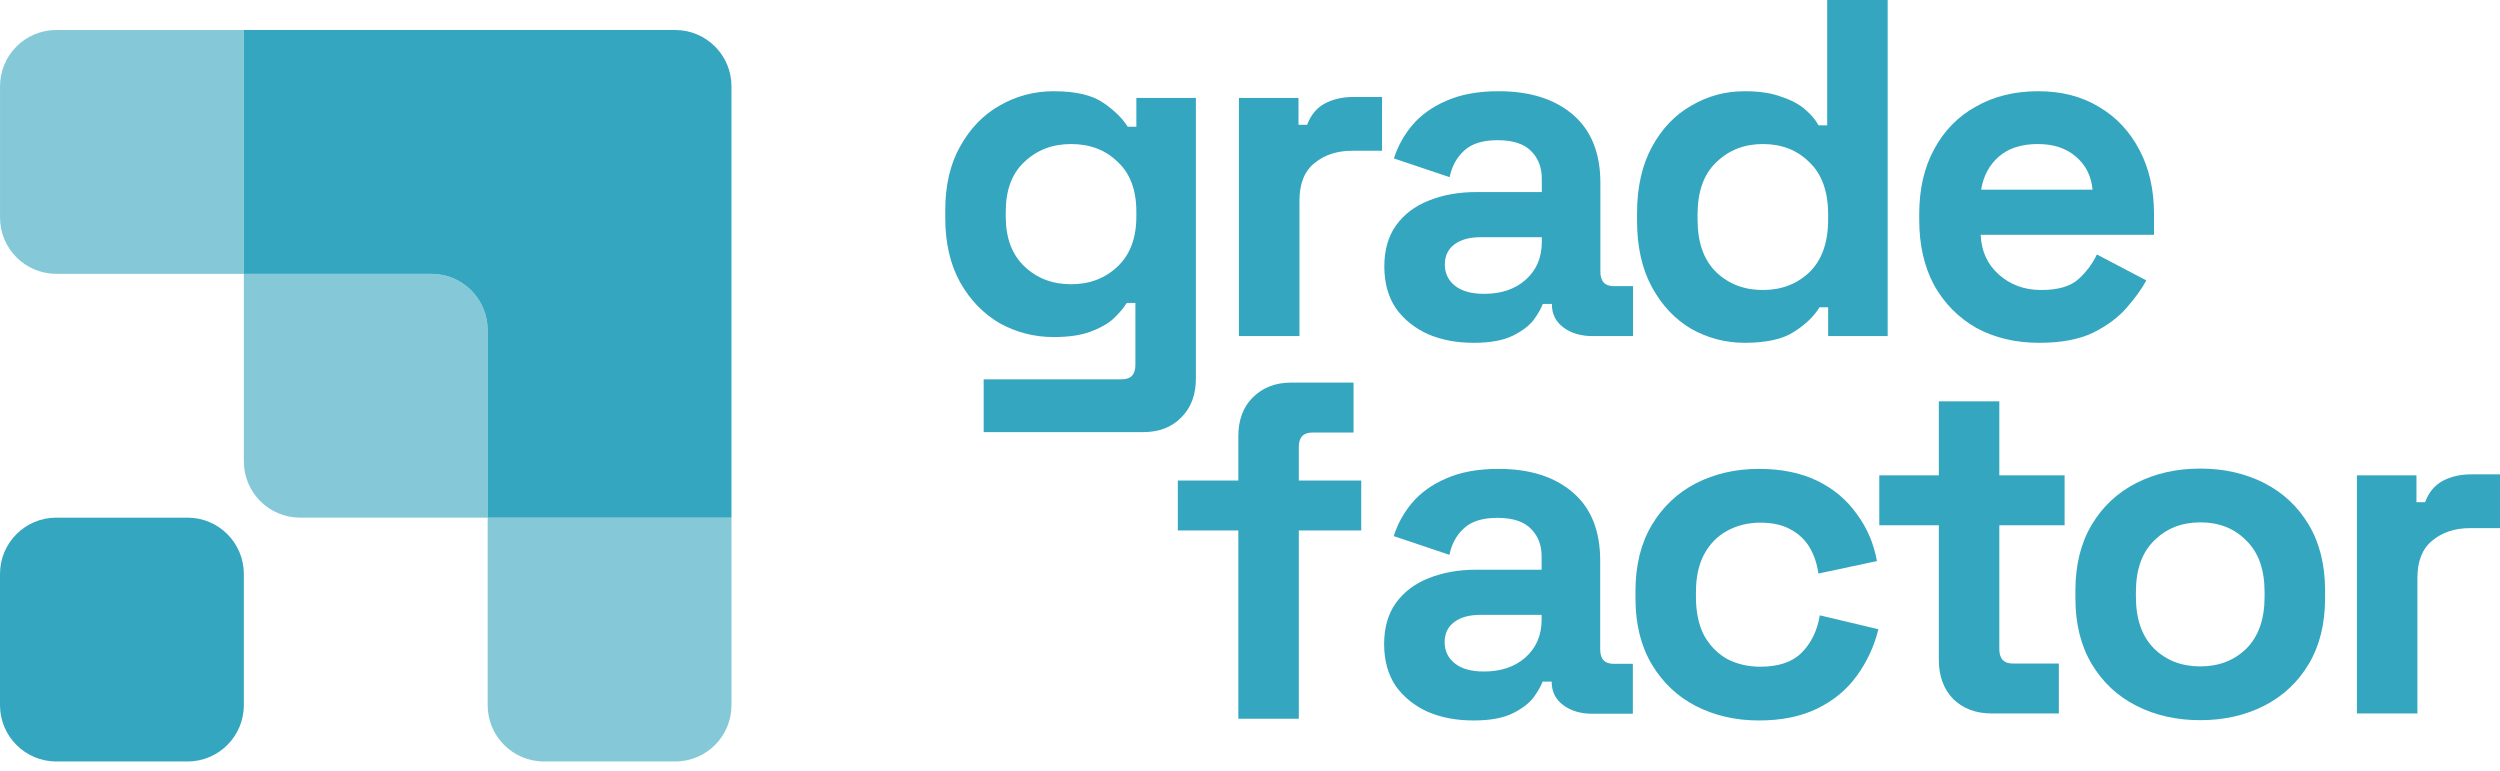
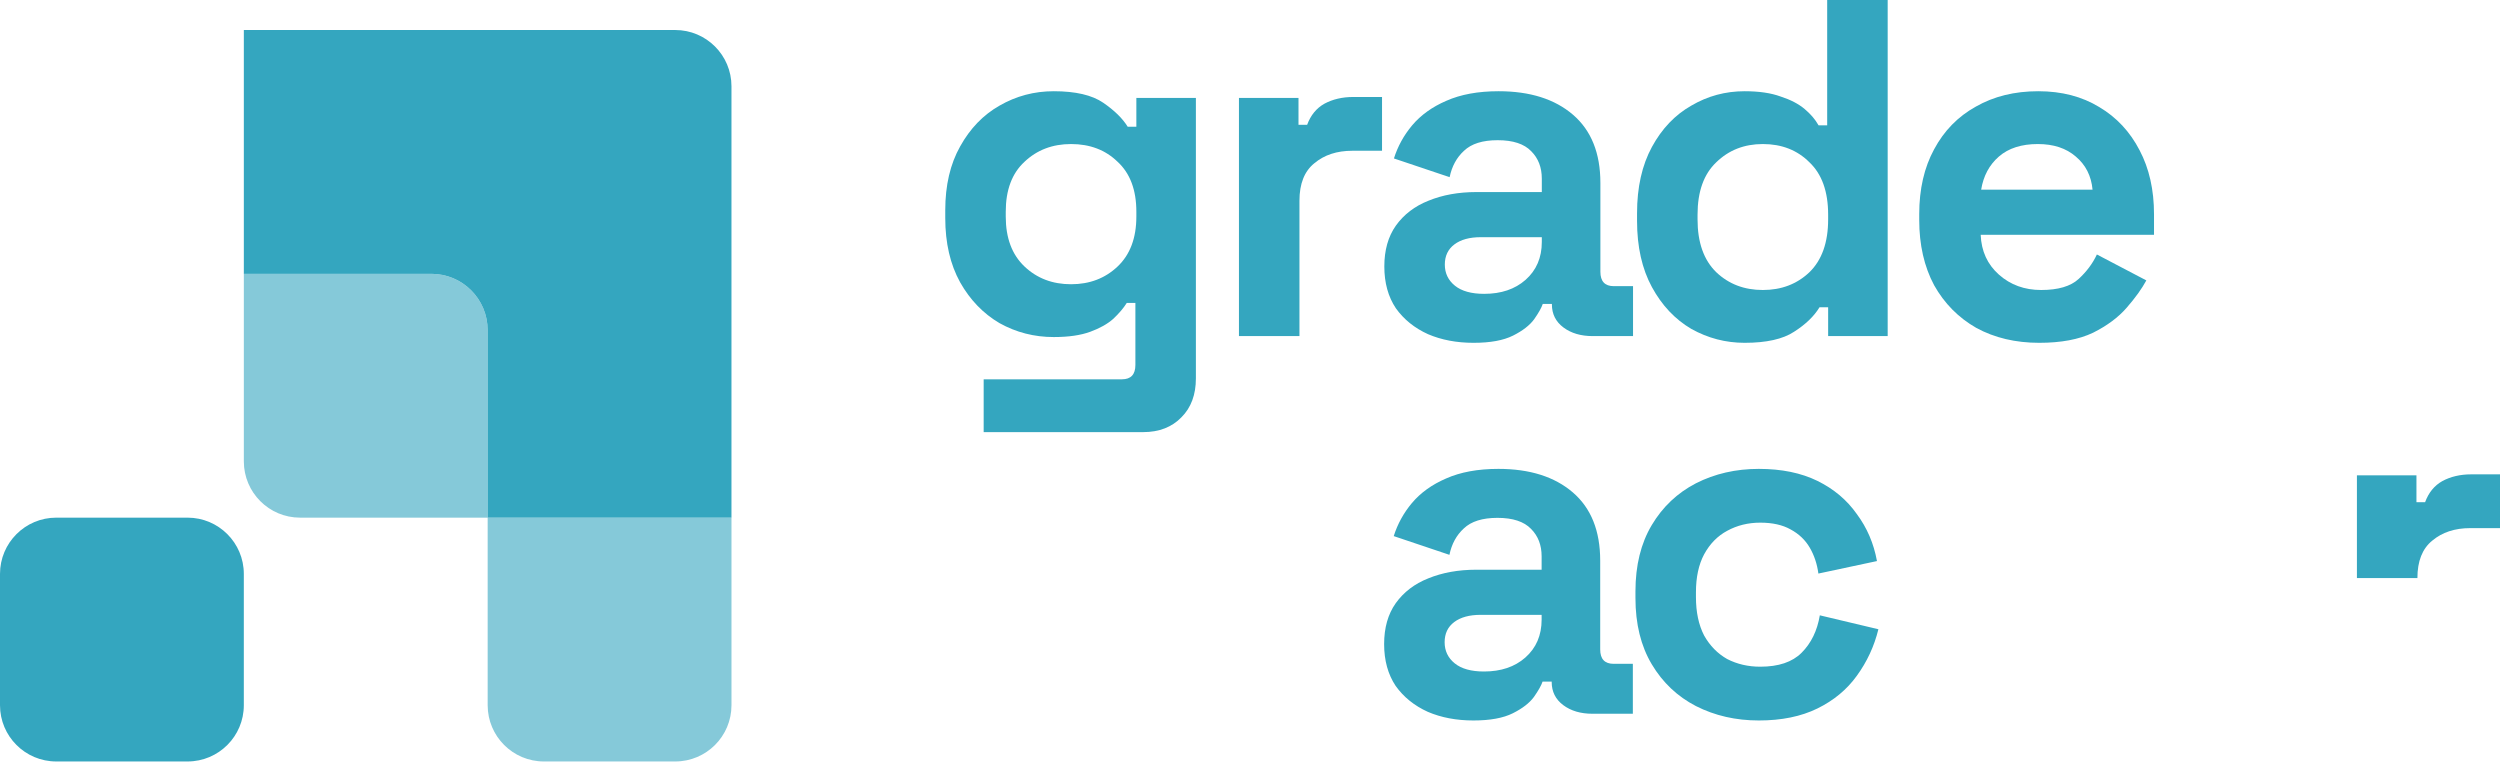
<svg xmlns="http://www.w3.org/2000/svg" width="253" height="78" viewBox="0 0 253 78" fill="none">
  <path d="M95.66 22.06V21.282C95.66 18.756 96.162 16.602 97.166 14.82C98.171 13.006 99.499 11.629 101.151 10.69C102.835 9.718 104.665 9.232 106.641 9.232C108.844 9.232 110.512 9.621 111.646 10.398C112.78 11.176 113.606 11.986 114.124 12.828H114.999V9.912H121.024V38.289C121.024 39.941 120.538 41.253 119.566 42.225C118.595 43.229 117.299 43.731 115.679 43.731H99.547V38.386H113.541C114.448 38.386 114.902 37.9 114.902 36.928V30.66H114.027C113.703 31.178 113.25 31.713 112.667 32.264C112.084 32.782 111.306 33.219 110.334 33.576C109.363 33.932 108.132 34.11 106.641 34.11C104.665 34.11 102.835 33.64 101.151 32.701C99.499 31.729 98.171 30.352 97.166 28.571C96.162 26.757 95.66 24.587 95.66 22.06ZM108.391 28.765C110.27 28.765 111.841 28.166 113.104 26.967C114.367 25.769 114.999 24.084 114.999 21.914V21.428C114.999 19.225 114.367 17.541 113.104 16.375C111.873 15.176 110.302 14.577 108.391 14.577C106.512 14.577 104.941 15.176 103.677 16.375C102.414 17.541 101.782 19.225 101.782 21.428V21.914C101.782 24.084 102.414 25.769 103.677 26.967C104.941 28.166 106.512 28.765 108.391 28.765Z" fill="#34A6BF" />
  <path d="M125.382 34.013V9.912H131.408V12.633H132.282C132.638 11.662 133.222 10.949 134.031 10.495C134.874 10.042 135.845 9.815 136.947 9.815H139.862V15.257H136.85C135.295 15.257 134.015 15.678 133.011 16.521C132.007 17.33 131.505 18.594 131.505 20.311V34.013H125.382Z" fill="#34A6BF" />
  <path d="M149.131 34.693C147.415 34.693 145.876 34.402 144.515 33.819C143.155 33.203 142.07 32.328 141.26 31.195C140.482 30.029 140.094 28.619 140.094 26.967C140.094 25.315 140.482 23.939 141.26 22.837C142.07 21.703 143.171 20.861 144.564 20.311C145.989 19.727 147.609 19.436 149.423 19.436H156.031V18.075C156.031 16.942 155.675 16.018 154.962 15.306C154.25 14.561 153.116 14.188 151.561 14.188C150.038 14.188 148.905 14.545 148.16 15.257C147.415 15.938 146.929 16.828 146.702 17.93L141.066 16.035C141.454 14.804 142.07 13.686 142.912 12.682C143.787 11.645 144.937 10.819 146.362 10.204C147.82 9.556 149.585 9.232 151.658 9.232C154.833 9.232 157.343 10.026 159.19 11.613C161.036 13.2 161.959 15.5 161.959 18.513V27.502C161.959 28.474 162.413 28.96 163.32 28.96H165.263V34.013H161.182C159.983 34.013 158.995 33.721 158.218 33.138C157.44 32.555 157.052 31.778 157.052 30.806V30.757H156.128C155.999 31.146 155.707 31.664 155.254 32.312C154.8 32.928 154.088 33.478 153.116 33.964C152.144 34.45 150.816 34.693 149.131 34.693ZM150.2 29.737C151.917 29.737 153.31 29.267 154.379 28.328C155.481 27.356 156.031 26.077 156.031 24.489V24.003H149.86C148.727 24.003 147.836 24.246 147.188 24.732C146.54 25.218 146.216 25.898 146.216 26.773C146.216 27.648 146.556 28.36 147.236 28.911C147.917 29.462 148.905 29.737 150.2 29.737Z" fill="#34A6BF" />
  <path d="M176.554 34.693C174.642 34.693 172.845 34.224 171.16 33.284C169.508 32.312 168.18 30.903 167.176 29.057C166.172 27.21 165.669 24.975 165.669 22.351V21.574C165.669 18.95 166.172 16.715 167.176 14.868C168.18 13.022 169.508 11.629 171.16 10.69C172.812 9.718 174.61 9.232 176.554 9.232C178.011 9.232 179.226 9.41 180.198 9.767C181.202 10.091 182.012 10.512 182.627 11.03C183.243 11.548 183.713 12.099 184.036 12.682H184.911V0H191.033V34.013H185.008V31.098H184.134C183.583 32.005 182.725 32.831 181.558 33.576C180.425 34.321 178.756 34.693 176.554 34.693ZM178.4 29.348C180.279 29.348 181.85 28.749 183.113 27.55C184.377 26.32 185.008 24.538 185.008 22.206V21.72C185.008 19.387 184.377 17.622 183.113 16.423C181.882 15.192 180.311 14.577 178.4 14.577C176.521 14.577 174.95 15.192 173.687 16.423C172.423 17.622 171.792 19.387 171.792 21.72V22.206C171.792 24.538 172.423 26.32 173.687 27.55C174.95 28.749 176.521 29.348 178.4 29.348Z" fill="#34A6BF" />
  <path d="M206.373 34.693C203.976 34.693 201.854 34.191 200.008 33.187C198.194 32.15 196.768 30.709 195.732 28.862C194.728 26.984 194.226 24.781 194.226 22.254V21.671C194.226 19.144 194.728 16.958 195.732 15.111C196.736 13.233 198.145 11.791 199.959 10.787C201.773 9.75 203.879 9.232 206.276 9.232C208.641 9.232 210.698 9.767 212.447 10.835C214.196 11.872 215.556 13.33 216.528 15.209C217.5 17.055 217.986 19.209 217.986 21.671V23.761H200.445C200.51 25.413 201.125 26.757 202.291 27.793C203.458 28.83 204.883 29.348 206.567 29.348C208.284 29.348 209.548 28.976 210.357 28.231C211.167 27.486 211.783 26.66 212.204 25.753L217.209 28.377C216.755 29.219 216.091 30.142 215.216 31.146C214.374 32.118 213.24 32.96 211.815 33.673C210.39 34.353 208.576 34.693 206.373 34.693ZM200.494 19.193H211.766C211.637 17.8 211.07 16.683 210.066 15.84C209.094 14.998 207.815 14.577 206.227 14.577C204.575 14.577 203.263 14.998 202.291 15.84C201.32 16.683 200.72 17.8 200.494 19.193Z" fill="#34A6BF" />
-   <path d="M125.318 72.733V53.686H119.195V48.633H125.318V44.162C125.318 42.51 125.804 41.198 126.775 40.227C127.78 39.222 129.075 38.72 130.663 38.72H136.979V43.774H132.8C131.893 43.774 131.44 44.26 131.44 45.231V48.633H137.757V53.686H131.44V72.733H125.318Z" fill="#34A6BF" />
-   <path d="M201.554 72.202C199.966 72.202 198.671 71.716 197.666 70.744C196.695 69.74 196.209 68.412 196.209 66.76V53.154H190.184V48.101H196.209V40.618H202.331V48.101H208.939V53.154H202.331V65.691C202.331 66.662 202.785 67.148 203.692 67.148H208.356V72.202H201.554Z" fill="#34A6BF" />
-   <path d="M222.665 72.882C220.268 72.882 218.114 72.396 216.202 71.424C214.291 70.452 212.785 69.043 211.683 67.197C210.582 65.35 210.031 63.132 210.031 60.54V59.763C210.031 57.171 210.582 54.952 211.683 53.106C212.785 51.259 214.291 49.85 216.202 48.878C218.114 47.907 220.268 47.421 222.665 47.421C225.062 47.421 227.216 47.907 229.127 48.878C231.038 49.85 232.545 51.259 233.646 53.106C234.747 54.952 235.298 57.171 235.298 59.763V60.54C235.298 63.132 234.747 65.35 233.646 67.197C232.545 69.043 231.038 70.452 229.127 71.424C227.216 72.396 225.062 72.882 222.665 72.882ZM222.665 67.44C224.544 67.44 226.098 66.841 227.329 65.642C228.56 64.411 229.176 62.662 229.176 60.394V59.908C229.176 57.641 228.56 55.908 227.329 54.709C226.131 53.478 224.576 52.863 222.665 52.863C220.786 52.863 219.231 53.478 218 54.709C216.769 55.908 216.154 57.641 216.154 59.908V60.394C216.154 62.662 216.769 64.411 218 65.642C219.231 66.841 220.786 67.44 222.665 67.44Z" fill="#34A6BF" />
-   <path d="M238.52 72.202V48.101H244.545V50.822H245.42C245.776 49.85 246.359 49.138 247.169 48.684C248.011 48.231 248.983 48.004 250.084 48.004H253V53.446H249.987C248.432 53.446 247.153 53.867 246.149 54.709C245.144 55.519 244.642 56.782 244.642 58.499V72.202H238.52Z" fill="#34A6BF" />
+   <path d="M238.52 72.202V48.101H244.545V50.822H245.42C245.776 49.85 246.359 49.138 247.169 48.684C248.011 48.231 248.983 48.004 250.084 48.004H253V53.446H249.987C248.432 53.446 247.153 53.867 246.149 54.709C245.144 55.519 244.642 56.782 244.642 58.499H238.52Z" fill="#34A6BF" />
  <path d="M177.995 72.912C175.663 72.912 173.541 72.426 171.63 71.455C169.751 70.483 168.261 69.074 167.16 67.227C166.058 65.381 165.508 63.146 165.508 60.522V59.842C165.508 57.218 166.058 54.983 167.16 53.136C168.261 51.29 169.751 49.881 171.63 48.909C173.541 47.937 175.663 47.451 177.995 47.451C180.295 47.451 182.271 47.856 183.923 48.666C185.575 49.476 186.904 50.593 187.908 52.019C188.944 53.411 189.625 54.999 189.949 56.78L184.021 58.044C183.891 57.072 183.599 56.197 183.146 55.42C182.692 54.642 182.045 54.027 181.202 53.574C180.393 53.12 179.372 52.893 178.141 52.893C176.91 52.893 175.793 53.169 174.788 53.719C173.817 54.238 173.039 55.031 172.456 56.1C171.905 57.137 171.63 58.416 171.63 59.939V60.425C171.63 61.947 171.905 63.243 172.456 64.312C173.039 65.349 173.817 66.142 174.788 66.693C175.793 67.211 176.91 67.47 178.141 67.47C179.988 67.47 181.381 67.001 182.32 66.061C183.292 65.089 183.907 63.826 184.166 62.271L190.094 63.68C189.673 65.397 188.944 66.968 187.908 68.393C186.904 69.786 185.575 70.888 183.923 71.698C182.271 72.507 180.295 72.912 177.995 72.912Z" fill="#34A6BF" />
  <path d="M149.112 72.912C147.395 72.912 145.856 72.621 144.496 72.038C143.135 71.422 142.05 70.548 141.24 69.414C140.463 68.248 140.074 66.838 140.074 65.186C140.074 63.534 140.463 62.158 141.24 61.056C142.05 59.923 143.152 59.08 144.544 58.53C145.97 57.947 147.589 57.655 149.403 57.655H156.012V56.294C156.012 55.161 155.655 54.238 154.943 53.525C154.23 52.78 153.096 52.407 151.541 52.407C150.019 52.407 148.885 52.764 148.14 53.476C147.395 54.157 146.909 55.047 146.682 56.149L141.046 54.254C141.435 53.023 142.05 51.905 142.892 50.901C143.767 49.864 144.917 49.038 146.342 48.423C147.8 47.775 149.565 47.451 151.639 47.451C154.813 47.451 157.324 48.245 159.17 49.832C161.016 51.419 161.94 53.719 161.94 56.732V65.721C161.94 66.693 162.393 67.179 163.3 67.179H165.244V72.232H161.162C159.964 72.232 158.976 71.941 158.198 71.357C157.421 70.774 157.032 69.997 157.032 69.025V68.977H156.109C155.979 69.365 155.688 69.883 155.234 70.531C154.781 71.147 154.068 71.698 153.096 72.183C152.125 72.669 150.796 72.912 149.112 72.912ZM150.181 67.956C151.898 67.956 153.291 67.486 154.36 66.547C155.461 65.575 156.012 64.296 156.012 62.708V62.222H149.841C148.707 62.222 147.816 62.465 147.168 62.951C146.52 63.437 146.197 64.118 146.197 64.992C146.197 65.867 146.537 66.579 147.217 67.13C147.897 67.681 148.885 67.956 150.181 67.956Z" fill="#34A6BF" />
  <path d="M0 58.08C0 54.936 2.549 52.386 5.694 52.386H18.98C22.125 52.386 24.675 54.936 24.675 58.08L24.675 71.367C24.675 74.511 22.125 77.061 18.98 77.061H5.694C2.549 77.061 0 74.511 0 71.367L0 58.08Z" fill="#34A6BF" />
  <path d="M74.025 8.731C74.025 5.586 71.476 3.037 68.331 3.037L24.676 3.037V27.712L43.656 27.712C46.801 27.712 49.35 30.261 49.35 33.406V52.386H74.025V8.731Z" fill="#34A6BF" />
  <path opacity="0.6" d="M49.352 52.386L74.026 52.386V71.367C74.026 74.511 71.477 77.061 68.332 77.061H55.046C51.901 77.061 49.352 74.511 49.352 71.367V52.386Z" fill="#34A6BF" />
  <path opacity="0.6" d="M24.676 27.712L43.656 27.712C46.801 27.712 49.35 30.261 49.35 33.406V52.386H30.37C27.225 52.386 24.676 49.837 24.676 46.692L24.676 27.712Z" fill="#34A6BF" />
-   <path opacity="0.6" d="M24.676 3.037L24.676 27.712L5.695 27.712C2.551 27.712 0.001 25.162 0.001 22.017L0.001 8.731C0.001 5.586 2.551 3.037 5.695 3.037L24.676 3.037Z" fill="#34A6BF" />
</svg>